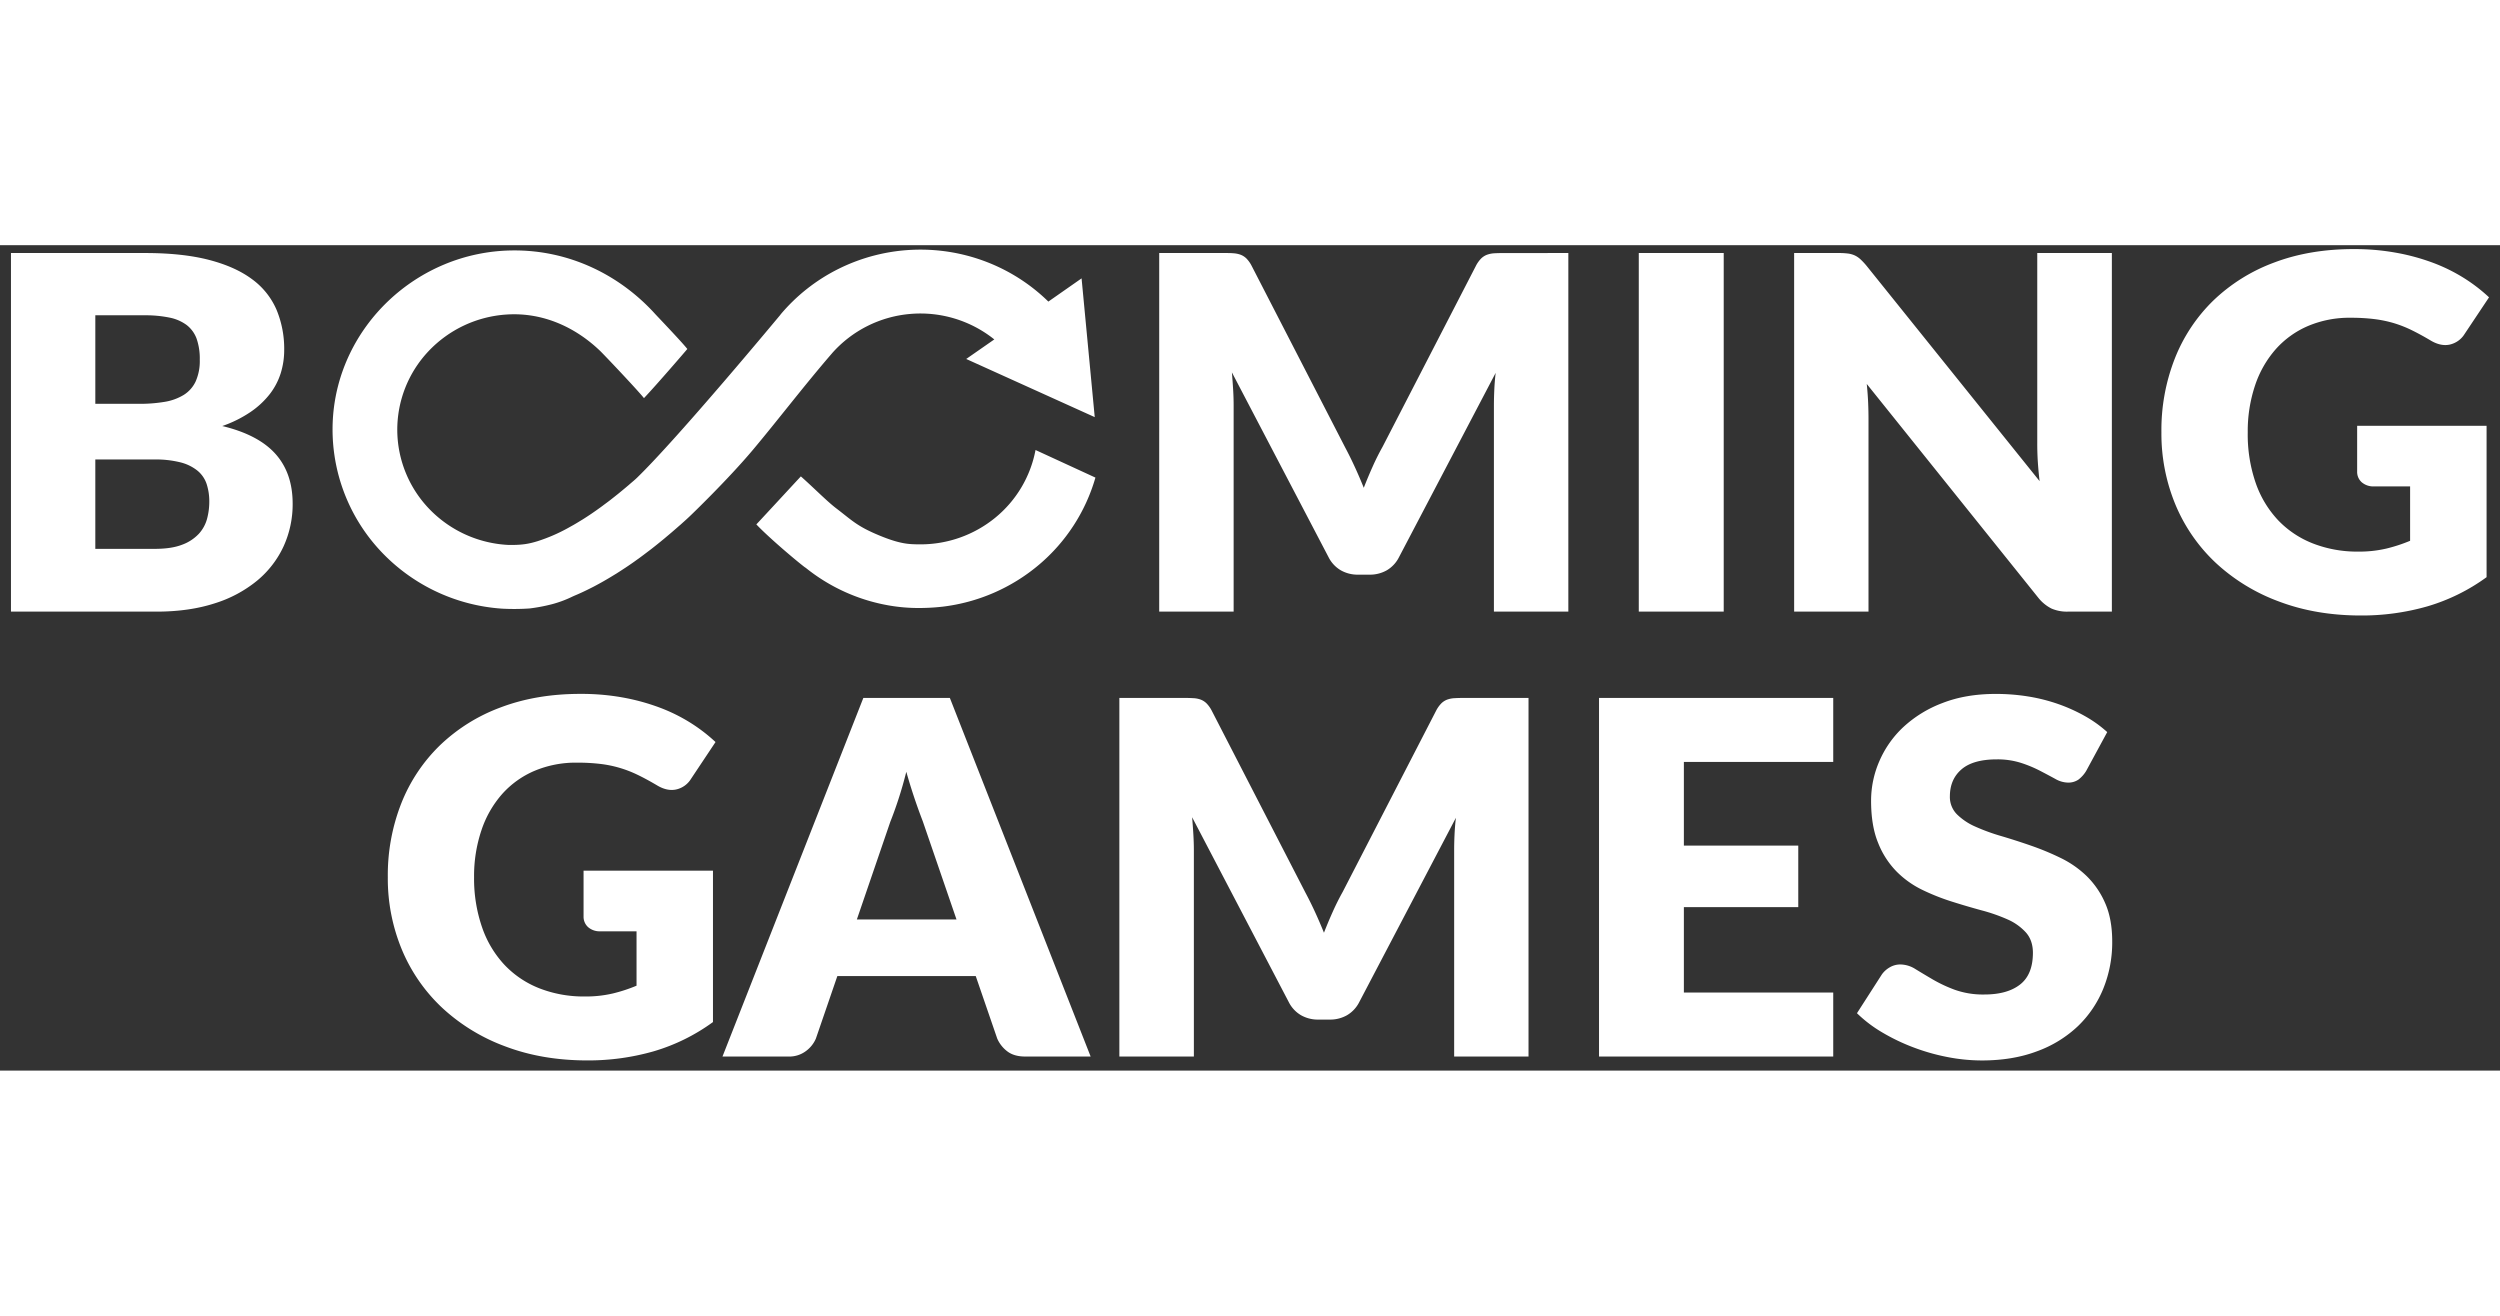
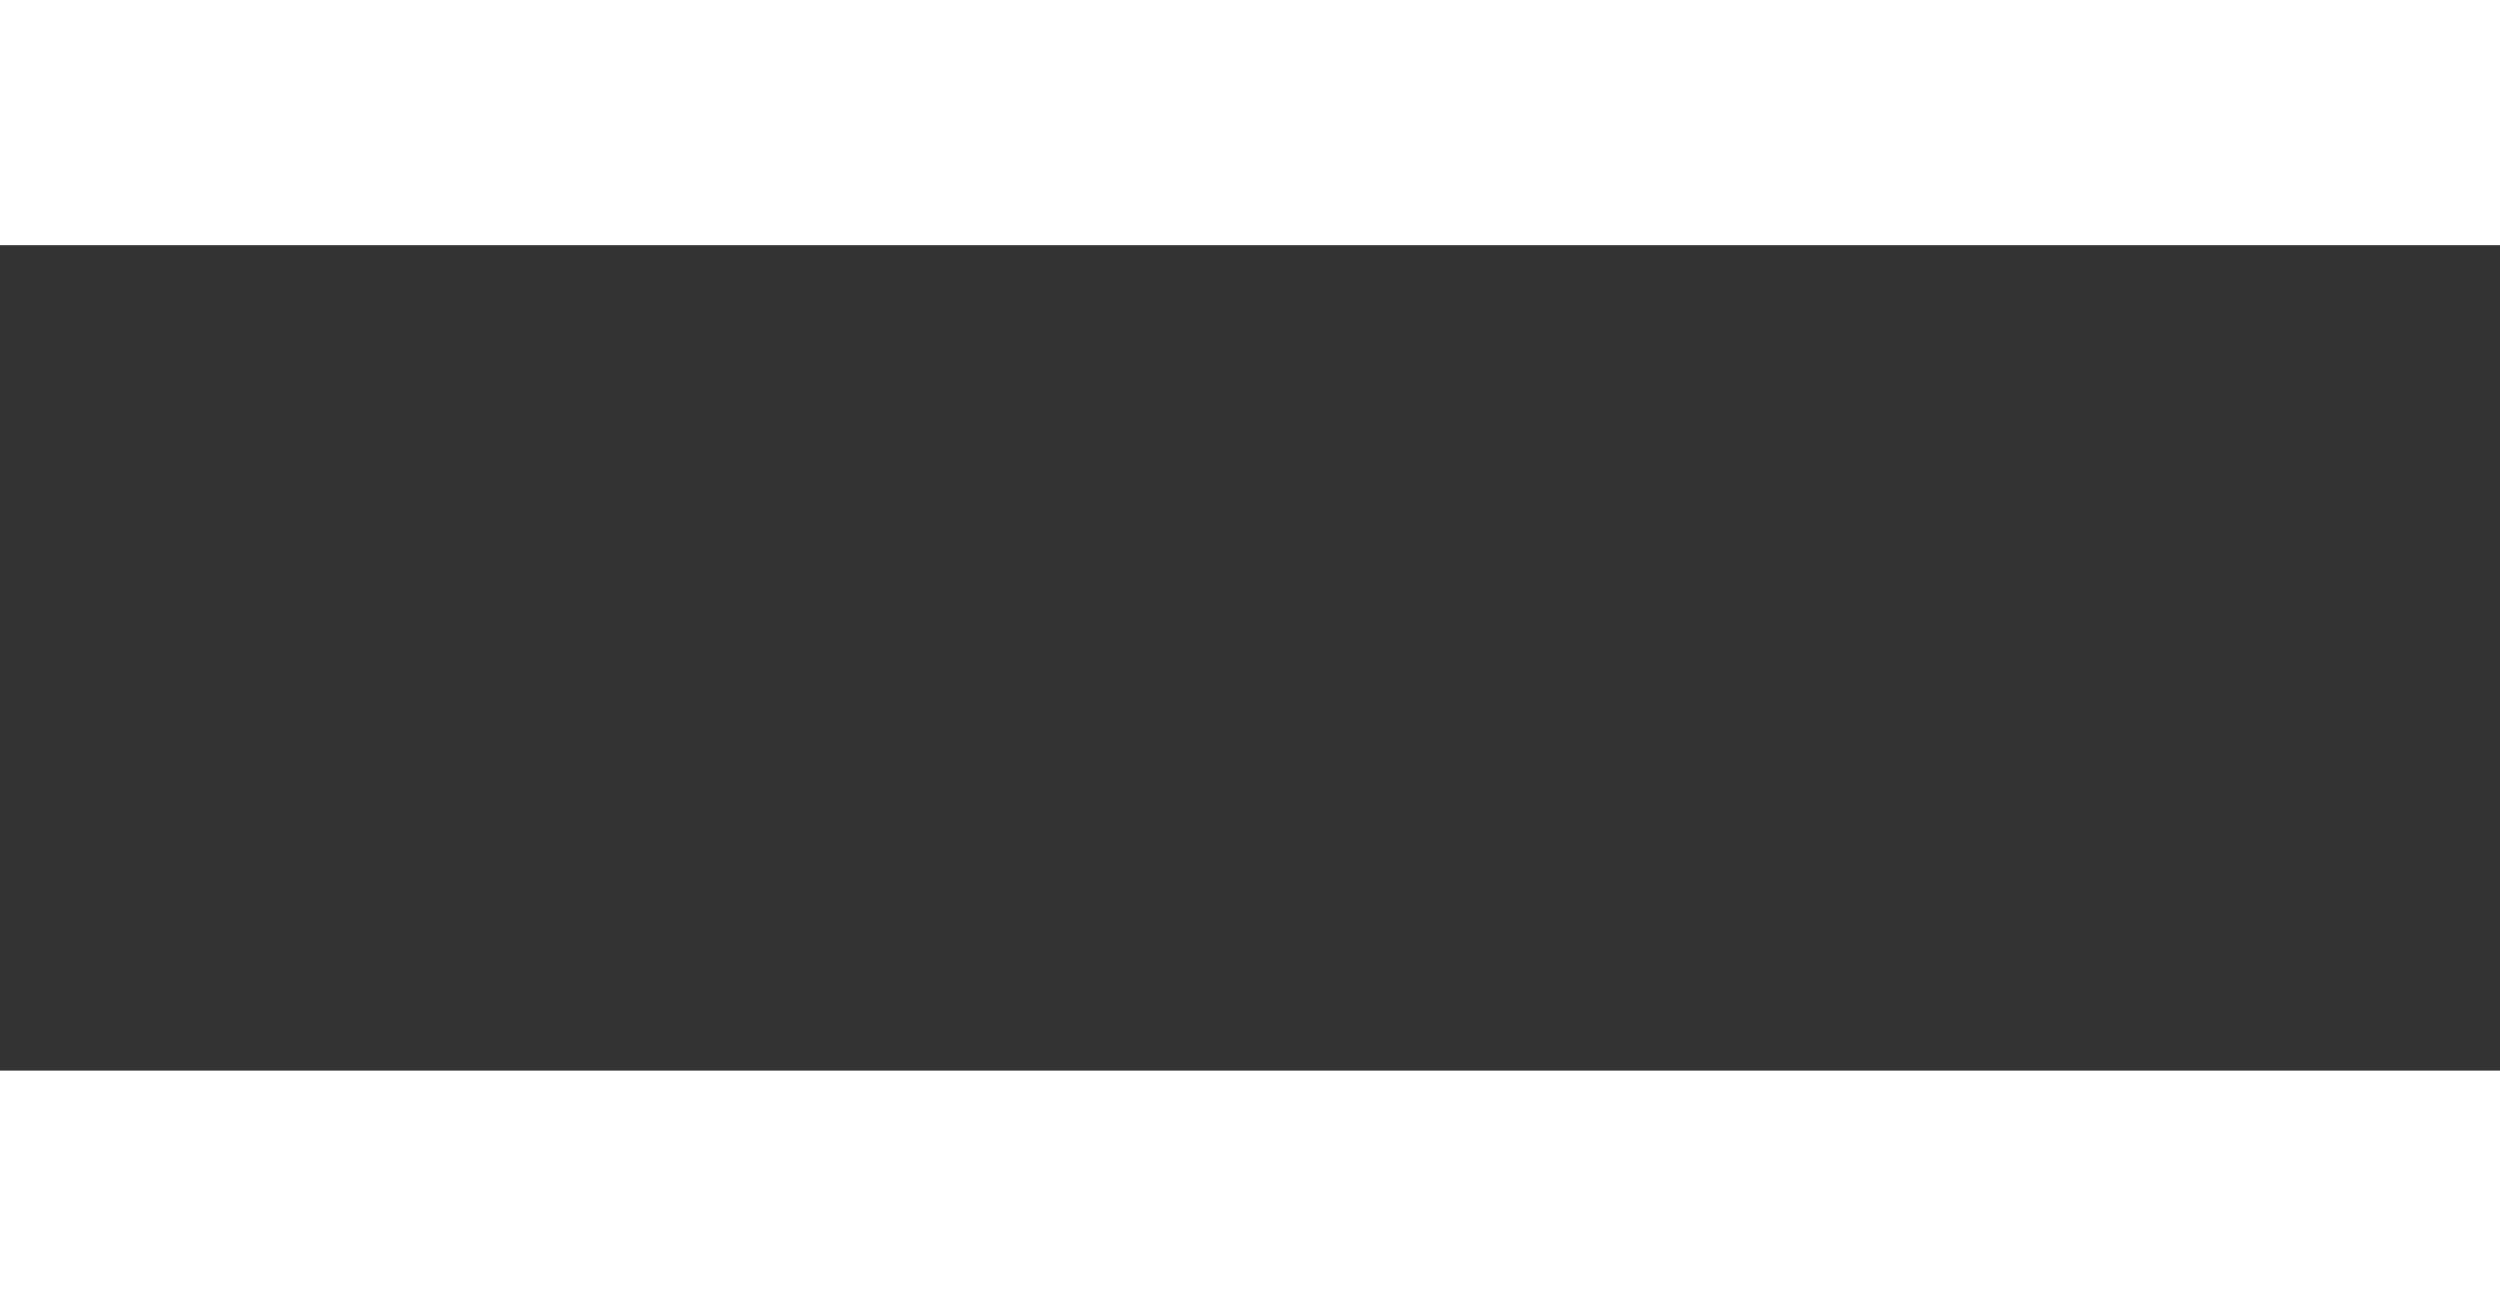
<svg xmlns="http://www.w3.org/2000/svg" width="228" height="120" viewBox="0 22.646 228 75.277" fill="none">
  <rect x="0" y="22.646" width="228" height="75.277" fill="#333333" stroke="none" />
  <g clip-path="url(#booming-228x120__a)" fill="#fff">
    <path d="M53.223 79.691h11.8v13.805a17.53 17.53 0 0 1-5.433 2.675 21.657 21.657 0 0 1-6.021.824c-2.733 0-5.22-.423-7.46-1.269a17.188 17.188 0 0 1-5.752-3.502 15.38 15.38 0 0 1-3.691-5.297 16.904 16.904 0 0 1-1.298-6.656 17.893 17.893 0 0 1 1.23-6.722 15.128 15.128 0 0 1 3.52-5.287 16.004 16.004 0 0 1 5.535-3.46c2.165-.822 4.583-1.234 7.255-1.235 1.307-.01 2.611.1 3.897.33a19.39 19.39 0 0 1 3.36.92 15.62 15.62 0 0 1 2.813 1.39 15.145 15.145 0 0 1 2.278 1.752l-2.238 3.36a2.121 2.121 0 0 1-1.356.966c-.558.12-1.153-.014-1.786-.404-.61-.359-1.183-.67-1.721-.93a10.617 10.617 0 0 0-3.429-1 17.507 17.507 0 0 0-2.095-.112 9.693 9.693 0 0 0-3.897.752 8.323 8.323 0 0 0-2.948 2.12 9.548 9.548 0 0 0-1.88 3.297 13.057 13.057 0 0 0-.67 4.276c-.02 1.57.231 3.13.745 4.616a9.53 9.53 0 0 0 2.06 3.413 8.83 8.83 0 0 0 3.19 2.121c1.31.5 2.707.748 4.112.73.845.01 1.688-.08 2.512-.267.752-.179 1.487-.42 2.198-.718v-4.96H54.77a1.6 1.6 0 0 1-1.139-.383 1.27 1.27 0 0 1-.41-.964v-4.18ZM99.467 96.64h-5.97c-.668 0-1.207-.153-1.616-.46a2.933 2.933 0 0 1-.934-1.177l-1.96-5.703h-12.62l-1.958 5.703a2.76 2.76 0 0 1-.9 1.133 2.533 2.533 0 0 1-1.607.505H65.89l12.847-32.706h7.89l12.84 32.706Zm-12.234-12.5-3.076-8.956a51.067 51.067 0 0 1-1.502-4.512 37 37 0 0 1-.729 2.537c-.256.78-.5 1.452-.729 2.02l-3.052 8.912h9.088Zm52.168-20.205V96.64h-6.782V77.829c0-.434.01-.905.034-1.414.023-.51.063-1.024.125-1.548l-8.815 16.81a2.884 2.884 0 0 1-1.106 1.19 3.1 3.1 0 0 1-1.584.404h-1.047a3.1 3.1 0 0 1-1.583-.404 2.884 2.884 0 0 1-1.106-1.19l-8.815-16.86c.045.54.084 1.069.114 1.585s.045.989.045 1.424V96.64h-6.795V63.935h5.877c.334 0 .627.008.878.023.228.01.454.055.669.133.201.078.383.197.535.35.187.196.344.418.466.659l8.543 16.59c.303.568.596 1.16.878 1.773.282.615.553 1.244.813 1.887.257-.659.527-1.303.809-1.931a22.68 22.68 0 0 1 .9-1.795l8.519-16.523c.122-.241.279-.463.467-.659a1.53 1.53 0 0 1 .535-.35c.215-.077.441-.122.669-.133.251-.015.542-.023.877-.023l5.88-.001Zm14.168 5.837v7.632h10.433v5.611h-10.433v7.79h13.622v5.836h-21.36V63.935h21.36v5.837h-13.622Zm36.698.808a2.826 2.826 0 0 1-.717.807c-.285.19-.625.284-.969.27a2.393 2.393 0 0 1-1.127-.33c-.401-.22-.857-.462-1.366-.728a11.391 11.391 0 0 0-1.743-.73 7.06 7.06 0 0 0-2.233-.33c-1.443 0-2.518.304-3.222.91-.705.607-1.058 1.426-1.061 2.457a2.243 2.243 0 0 0 .639 1.64 5.53 5.53 0 0 0 1.673 1.122c.767.343 1.559.632 2.368.865a59.62 59.62 0 0 1 2.722.876c.93.322 1.84.7 2.723 1.132a9.156 9.156 0 0 1 2.37 1.661 7.762 7.762 0 0 1 1.672 2.459c.425.964.638 2.128.638 3.49a11.222 11.222 0 0 1-.795 4.252 9.902 9.902 0 0 1-2.311 3.446 10.75 10.75 0 0 1-3.736 2.307c-1.482.562-3.164.842-5.046.842a16.42 16.42 0 0 1-3.156-.314 18.852 18.852 0 0 1-3.109-.887 18.17 18.17 0 0 1-2.825-1.358 11.968 11.968 0 0 1-2.301-1.75l2.278-3.548a2.29 2.29 0 0 1 .718-.64 1.9 1.9 0 0 1 .968-.257c.491.01.969.159 1.378.427.463.283.987.597 1.572.941a12.78 12.78 0 0 0 2.017.944 7.678 7.678 0 0 0 2.688.427c1.395 0 2.481-.303 3.257-.91.776-.606 1.167-1.567 1.171-2.883 0-.765-.214-1.385-.639-1.864a4.94 4.94 0 0 0-1.672-1.19 15.68 15.68 0 0 0-2.358-.824 69.28 69.28 0 0 1-2.711-.798 19.9 19.9 0 0 1-2.711-1.076 8.542 8.542 0 0 1-2.357-1.684 7.816 7.816 0 0 1-1.672-2.604c-.427-1.04-.64-2.323-.639-3.85a9.03 9.03 0 0 1 .751-3.59 9.273 9.273 0 0 1 2.199-3.125 10.913 10.913 0 0 1 3.576-2.19c1.412-.55 3.029-.825 4.85-.825a18.53 18.53 0 0 1 2.972.236c.934.15 1.853.384 2.746.697.84.295 1.651.663 2.425 1.1a11.14 11.14 0 0 1 2.017 1.448l-1.912 3.528ZM13.209 23.36c2.292 0 4.243.209 5.853.627 1.61.419 2.924 1.01 3.942 1.773a6.762 6.762 0 0 1 2.22 2.784 9.285 9.285 0 0 1 .695 3.658 7.08 7.08 0 0 1-.318 2.123 6.1 6.1 0 0 1-1.003 1.908 7.768 7.768 0 0 1-1.753 1.627c-.797.537-1.663.967-2.575 1.279 2.187.525 3.804 1.371 4.85 2.538 1.045 1.167 1.569 2.678 1.57 4.533a9.239 9.239 0 0 1-.82 3.885 8.912 8.912 0 0 1-2.403 3.13 11.467 11.467 0 0 1-3.903 2.089c-1.549.5-3.318.751-5.308.751H1V23.36h12.209Zm-4.516 5.678v8.076h4.014c.77.005 1.54-.055 2.301-.18a4.82 4.82 0 0 0 1.743-.63 2.894 2.894 0 0 0 1.094-1.234c.27-.624.398-1.3.374-1.978a5.497 5.497 0 0 0-.296-1.941 2.79 2.79 0 0 0-.908-1.23 3.893 3.893 0 0 0-1.56-.672 10.854 10.854 0 0 0-2.246-.21H8.693Zm5.429 21.302c1.017 0 1.848-.127 2.493-.38a3.944 3.944 0 0 0 1.516-.99 3.31 3.31 0 0 0 .752-1.369 6 6 0 0 0 .204-1.549 5.124 5.124 0 0 0-.239-1.617 2.668 2.668 0 0 0-.82-1.21 4.037 4.037 0 0 0-1.538-.765 9.16 9.16 0 0 0-2.415-.27H8.693v8.15h5.429Zm128.911-26.98v32.705h-6.788V37.254c0-.433.012-.905.035-1.414a21.45 21.45 0 0 1 .125-1.55l-8.817 16.81a2.873 2.873 0 0 1-1.103 1.19 3.107 3.107 0 0 1-1.584.404h-1.049a3.097 3.097 0 0 1-1.582-.404 2.883 2.883 0 0 1-1.105-1.19l-8.816-16.854c.046.539.082 1.066.114 1.584.032.517.045.989.045 1.424v18.811h-6.788V23.36h5.877c.334 0 .627 0 .878.022.228.012.454.058.669.135.201.078.384.196.537.348.186.196.344.418.466.659l8.543 16.588c.303.57.595 1.162.876 1.774.281.612.551 1.24.81 1.885.257-.66.527-1.302.808-1.93.28-.63.58-1.226.899-1.796l8.521-16.518a2.8 2.8 0 0 1 .469-.66c.151-.15.334-.27.535-.347.215-.077.44-.123.669-.135.251-.015.542-.021.876-.021l5.88-.004Zm14.17 32.705h-7.746V23.36h7.746v32.706Zm35.399-32.705v32.705h-4.014a3.543 3.543 0 0 1-1.492-.28 3.642 3.642 0 0 1-1.196-.977l-15.652-19.507c.06.583.102 1.148.126 1.695.023.546.033 1.058.033 1.538v17.531h-6.782V23.36h4.056c.28-.002.559.012.836.045.213.024.42.08.616.165.191.088.368.204.523.346.204.189.394.392.571.606l15.785 19.643a32.696 32.696 0 0 1-.167-1.83 25.912 25.912 0 0 1-.047-1.672V23.359h6.804Zm22.37 15.757h11.804v13.806a17.537 17.537 0 0 1-5.434 2.671 21.651 21.651 0 0 1-6.02.824c-2.733 0-5.22-.423-7.461-1.269a17.203 17.203 0 0 1-5.751-3.502 15.39 15.39 0 0 1-3.692-5.297 16.907 16.907 0 0 1-1.297-6.656 17.847 17.847 0 0 1 1.224-6.715 15.098 15.098 0 0 1 3.512-5.287 16.025 16.025 0 0 1 5.536-3.46c2.167-.822 4.587-1.232 7.26-1.232 1.306-.007 2.61.106 3.895.338 1.146.205 2.271.513 3.361.92.983.368 1.926.834 2.813 1.39A15.16 15.16 0 0 1 227 27.4l-2.231 3.346a2.127 2.127 0 0 1-.578.618 2.163 2.163 0 0 1-.777.347c-.557.12-1.154-.014-1.789-.403-.608-.36-1.181-.67-1.719-.933a10.8 10.8 0 0 0-1.653-.64 11.043 11.043 0 0 0-1.776-.357 17.453 17.453 0 0 0-2.095-.114 9.653 9.653 0 0 0-3.895.753 8.316 8.316 0 0 0-2.944 2.12 9.567 9.567 0 0 0-1.88 3.295 13.138 13.138 0 0 0-.669 4.285 13.55 13.55 0 0 0 .73 4.625 9.491 9.491 0 0 0 2.062 3.41 8.832 8.832 0 0 0 3.189 2.11c1.31.5 2.706.747 4.111.729a10.84 10.84 0 0 0 2.517-.269 14.34 14.34 0 0 0 2.199-.718v-4.96h-3.281a1.612 1.612 0 0 1-1.139-.383 1.26 1.26 0 0 1-.41-.964v-4.18ZM94.44 41.324a10.487 10.487 0 0 1-3.673 6.176 10.77 10.77 0 0 1-6.834 2.43h-.239c-.757-.022-1.562 0-3.559-.836-1.997-.835-2.418-1.341-3.876-2.453-.837-.637-2.05-1.873-3.221-2.91-1.171 1.26-3.839 4.152-4.06 4.378 1.018 1.088 3.521 3.23 4.516 3.983l-.147-.132a16.632 16.632 0 0 0 7.86 3.565c.825.136 1.66.206 2.496.21.754.003 1.508-.037 2.257-.121a16.694 16.694 0 0 0 8.778-3.81 16.307 16.307 0 0 0 5.165-7.963l-5.464-2.517Z" />
-     <path d="M75.884 32.5a10.72 10.72 0 0 1 7.139-3.584 10.774 10.774 0 0 1 7.657 2.324l-2.562 1.783 11.722 5.303-1.2-12.655-3.03 2.118a16.584 16.584 0 0 0-5.738-3.657 16.778 16.778 0 0 0-13.356.653 16.517 16.517 0 0 0-5.343 4.197v.01c-.122.145-9.306 11.207-13.077 14.863-.205.198-.426.378-.634.556l-.112.099c-.274.234-.542.456-.806.672l-.167.137c-.25.2-.495.394-.734.58l-.188.143c-.167.127-.334.246-.491.366l-.19.14a31.241 31.241 0 0 1-.831.585l-.185.124c-.206.137-.41.27-.607.394l-.167.1c-.178.11-.35.216-.52.315l-.193.112c-.167.092-.32.18-.473.264-.885.491-1.818.894-2.785 1.203-.777.237-1.374.352-2.599.34a10.752 10.752 0 0 1-7.192-3.21 10.446 10.446 0 0 1-2.99-7.2 10.44 10.44 0 0 1 2.846-7.258 10.746 10.746 0 0 1 7.127-3.348c3.362-.22 6.327 1.206 8.53 3.322.368.355 3.37 3.52 3.995 4.302 1.139-1.198 3.862-4.364 3.955-4.481-.54-.686-2.788-3.028-2.947-3.206-3.214-3.541-7.843-5.85-13.04-5.782-8.652.11-15.867 6.921-16.344 15.431A16.225 16.225 0 0 0 34.491 50.3a16.707 16.707 0 0 0 11.316 5.495 20.63 20.63 0 0 0 2.499-.02 15.77 15.77 0 0 0 2.03-.385 10.21 10.21 0 0 0 1.902-.712l.157-.07c.192-.08.386-.164.584-.255l.27-.125c.21-.099.422-.205.638-.313l.236-.119a29.677 29.677 0 0 0 1.858-1.06l.269-.164c.236-.15.476-.305.719-.467l.334-.222c.241-.165.486-.33.733-.513l.314-.225c.248-.182.502-.373.756-.567l.19-.144.125-.095c.368-.287.743-.589 1.125-.905l.266-.224c.293-.244.587-.495.887-.758.125-.11.254-.223.38-.33l.168-.153c.223-.196.443-.397.66-.603.133-.12 3.484-3.35 5.744-6.04s4.716-5.915 7.233-8.825Z" />
+     <path d="M75.884 32.5a10.72 10.72 0 0 1 7.139-3.584 10.774 10.774 0 0 1 7.657 2.324l-2.562 1.783 11.722 5.303-1.2-12.655-3.03 2.118a16.584 16.584 0 0 0-5.738-3.657 16.778 16.778 0 0 0-13.356.653 16.517 16.517 0 0 0-5.343 4.197v.01c-.122.145-9.306 11.207-13.077 14.863-.205.198-.426.378-.634.556l-.112.099c-.274.234-.542.456-.806.672l-.167.137c-.25.2-.495.394-.734.58l-.188.143c-.167.127-.334.246-.491.366l-.19.14a31.241 31.241 0 0 1-.831.585l-.185.124c-.206.137-.41.27-.607.394l-.167.1c-.178.11-.35.216-.52.315l-.193.112a10.752 10.752 0 0 1-7.192-3.21 10.446 10.446 0 0 1-2.99-7.2 10.44 10.44 0 0 1 2.846-7.258 10.746 10.746 0 0 1 7.127-3.348c3.362-.22 6.327 1.206 8.53 3.322.368.355 3.37 3.52 3.995 4.302 1.139-1.198 3.862-4.364 3.955-4.481-.54-.686-2.788-3.028-2.947-3.206-3.214-3.541-7.843-5.85-13.04-5.782-8.652.11-15.867 6.921-16.344 15.431A16.225 16.225 0 0 0 34.491 50.3a16.707 16.707 0 0 0 11.316 5.495 20.63 20.63 0 0 0 2.499-.02 15.77 15.77 0 0 0 2.03-.385 10.21 10.21 0 0 0 1.902-.712l.157-.07c.192-.08.386-.164.584-.255l.27-.125c.21-.099.422-.205.638-.313l.236-.119a29.677 29.677 0 0 0 1.858-1.06l.269-.164c.236-.15.476-.305.719-.467l.334-.222c.241-.165.486-.33.733-.513l.314-.225c.248-.182.502-.373.756-.567l.19-.144.125-.095c.368-.287.743-.589 1.125-.905l.266-.224c.293-.244.587-.495.887-.758.125-.11.254-.223.38-.33l.168-.153c.223-.196.443-.397.66-.603.133-.12 3.484-3.35 5.744-6.04s4.716-5.915 7.233-8.825Z" />
  </g>
  <defs>
    <clipPath id="booming-228x120__a">
-       <path fill="#fff" transform="translate(1 23)" d="M0 0h226v74H0z" />
-     </clipPath>
+       </clipPath>
  </defs>
</svg>